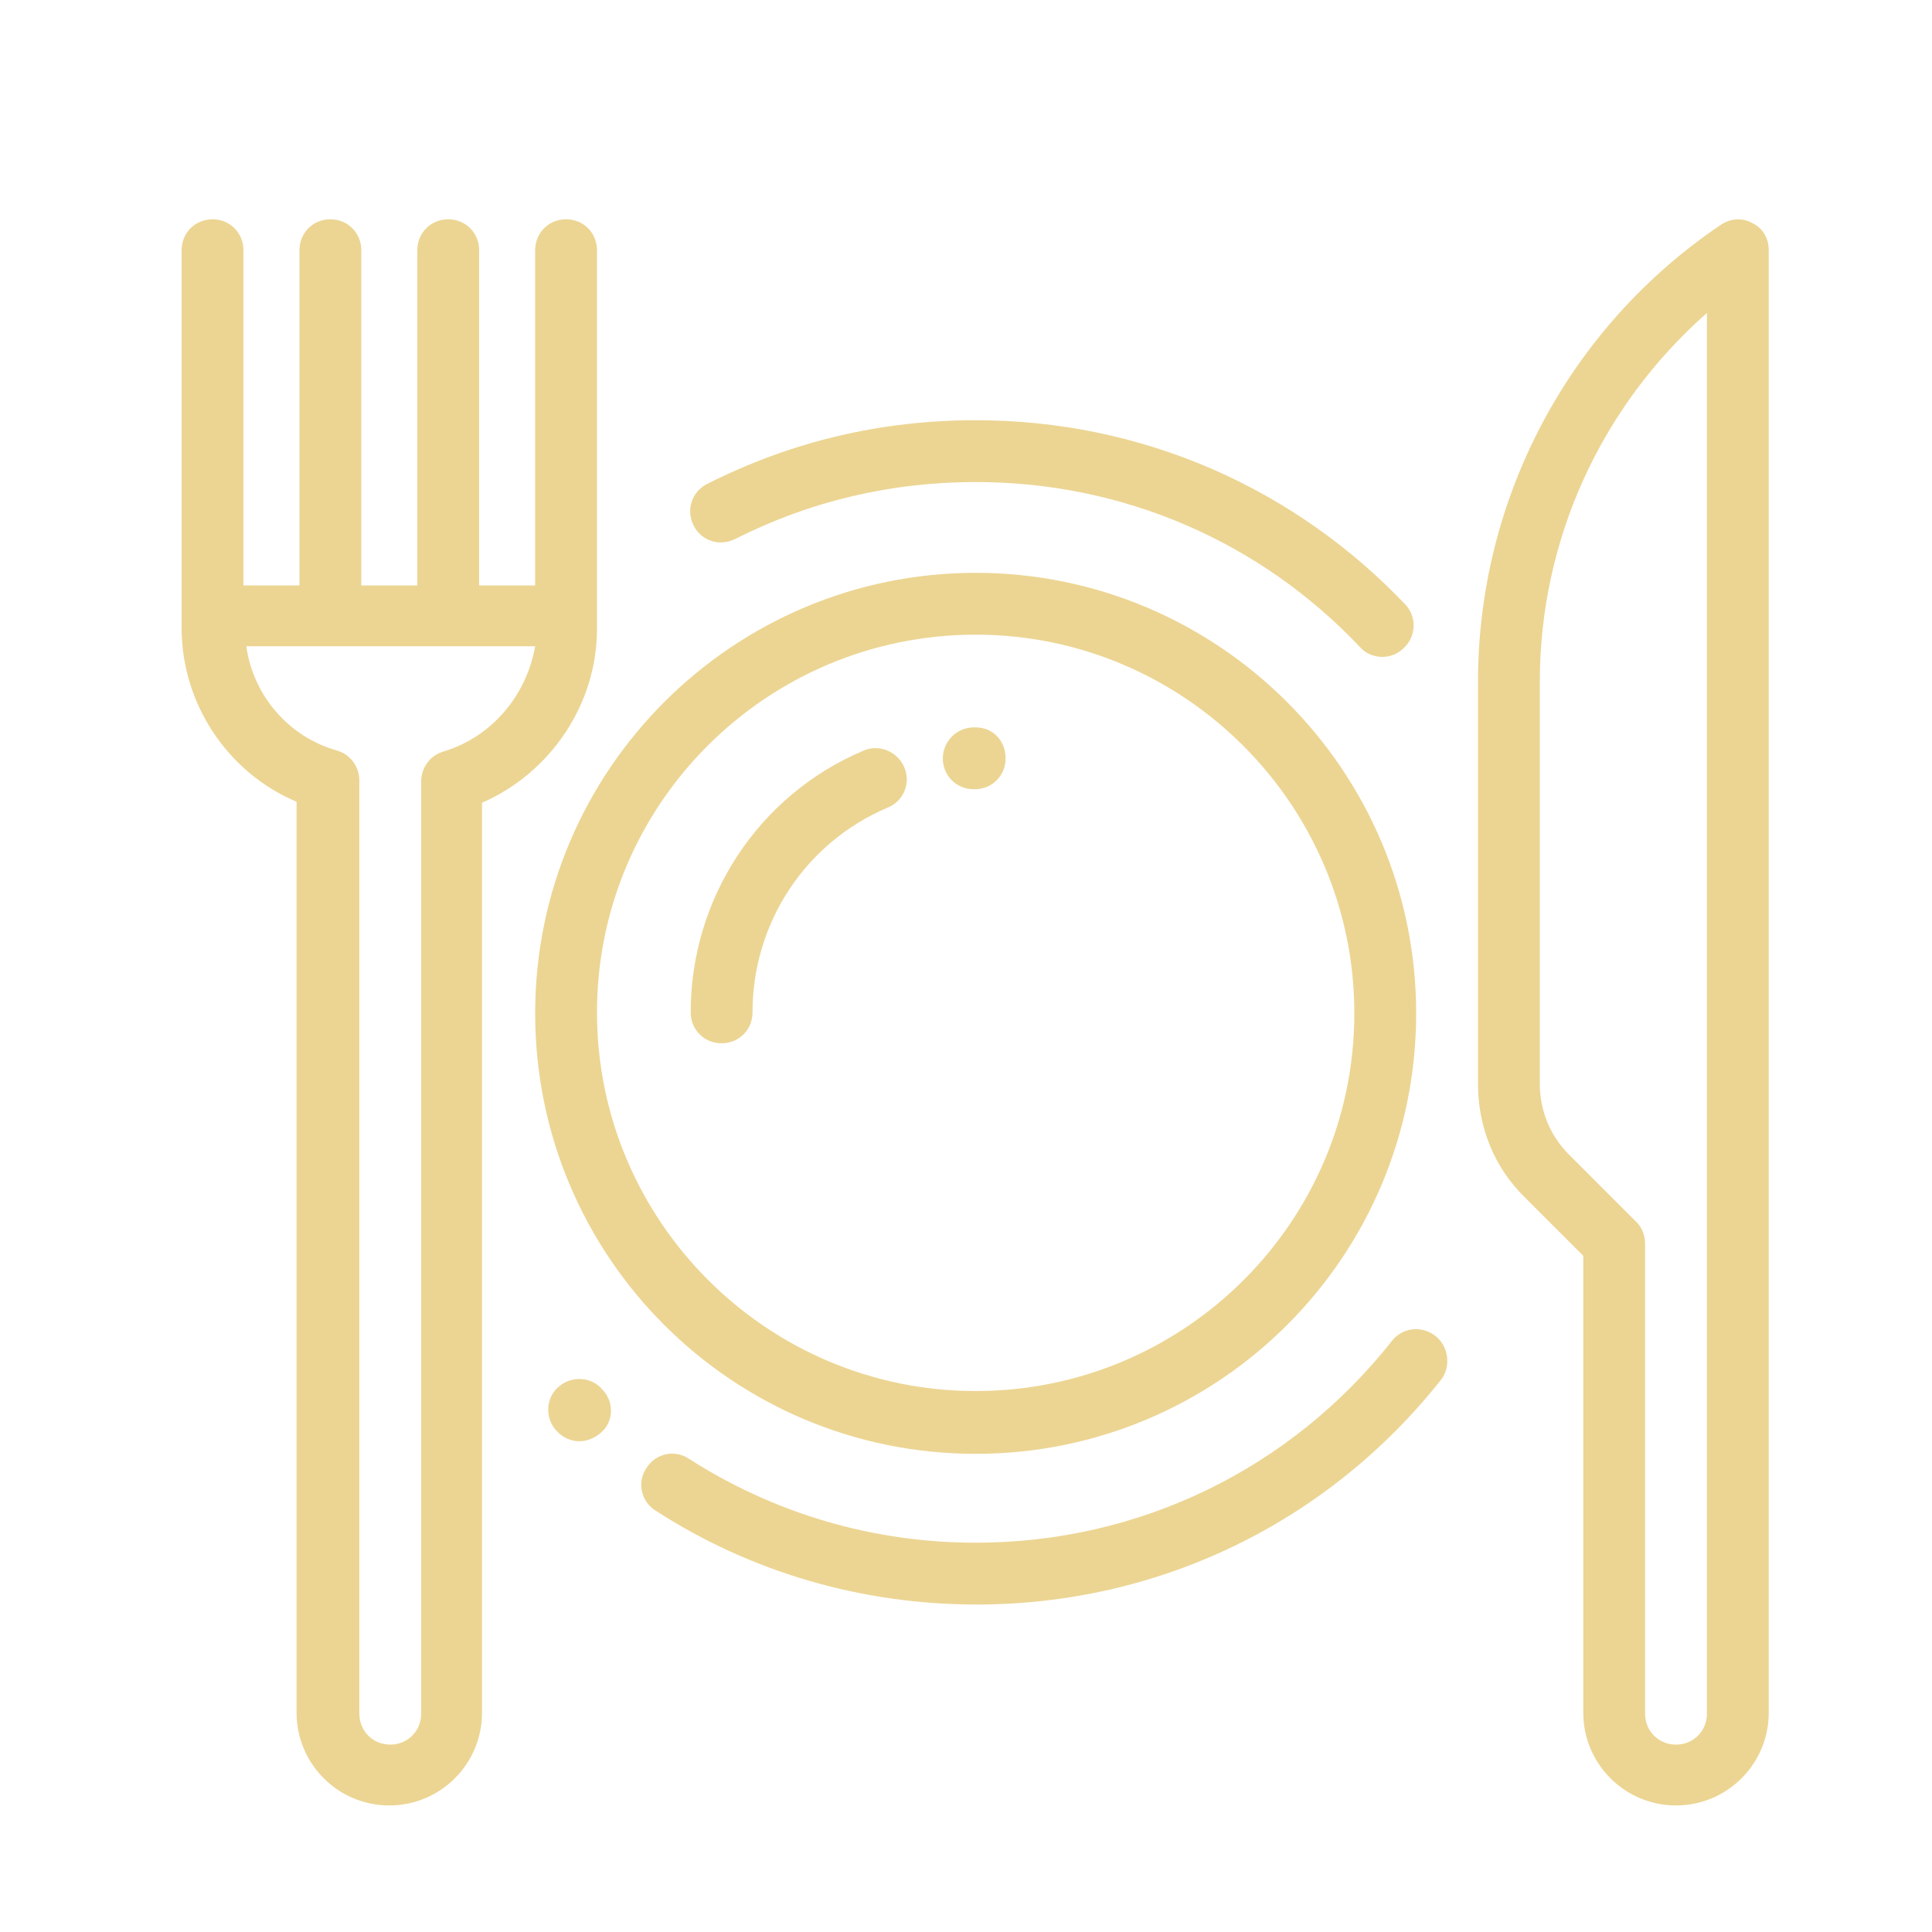
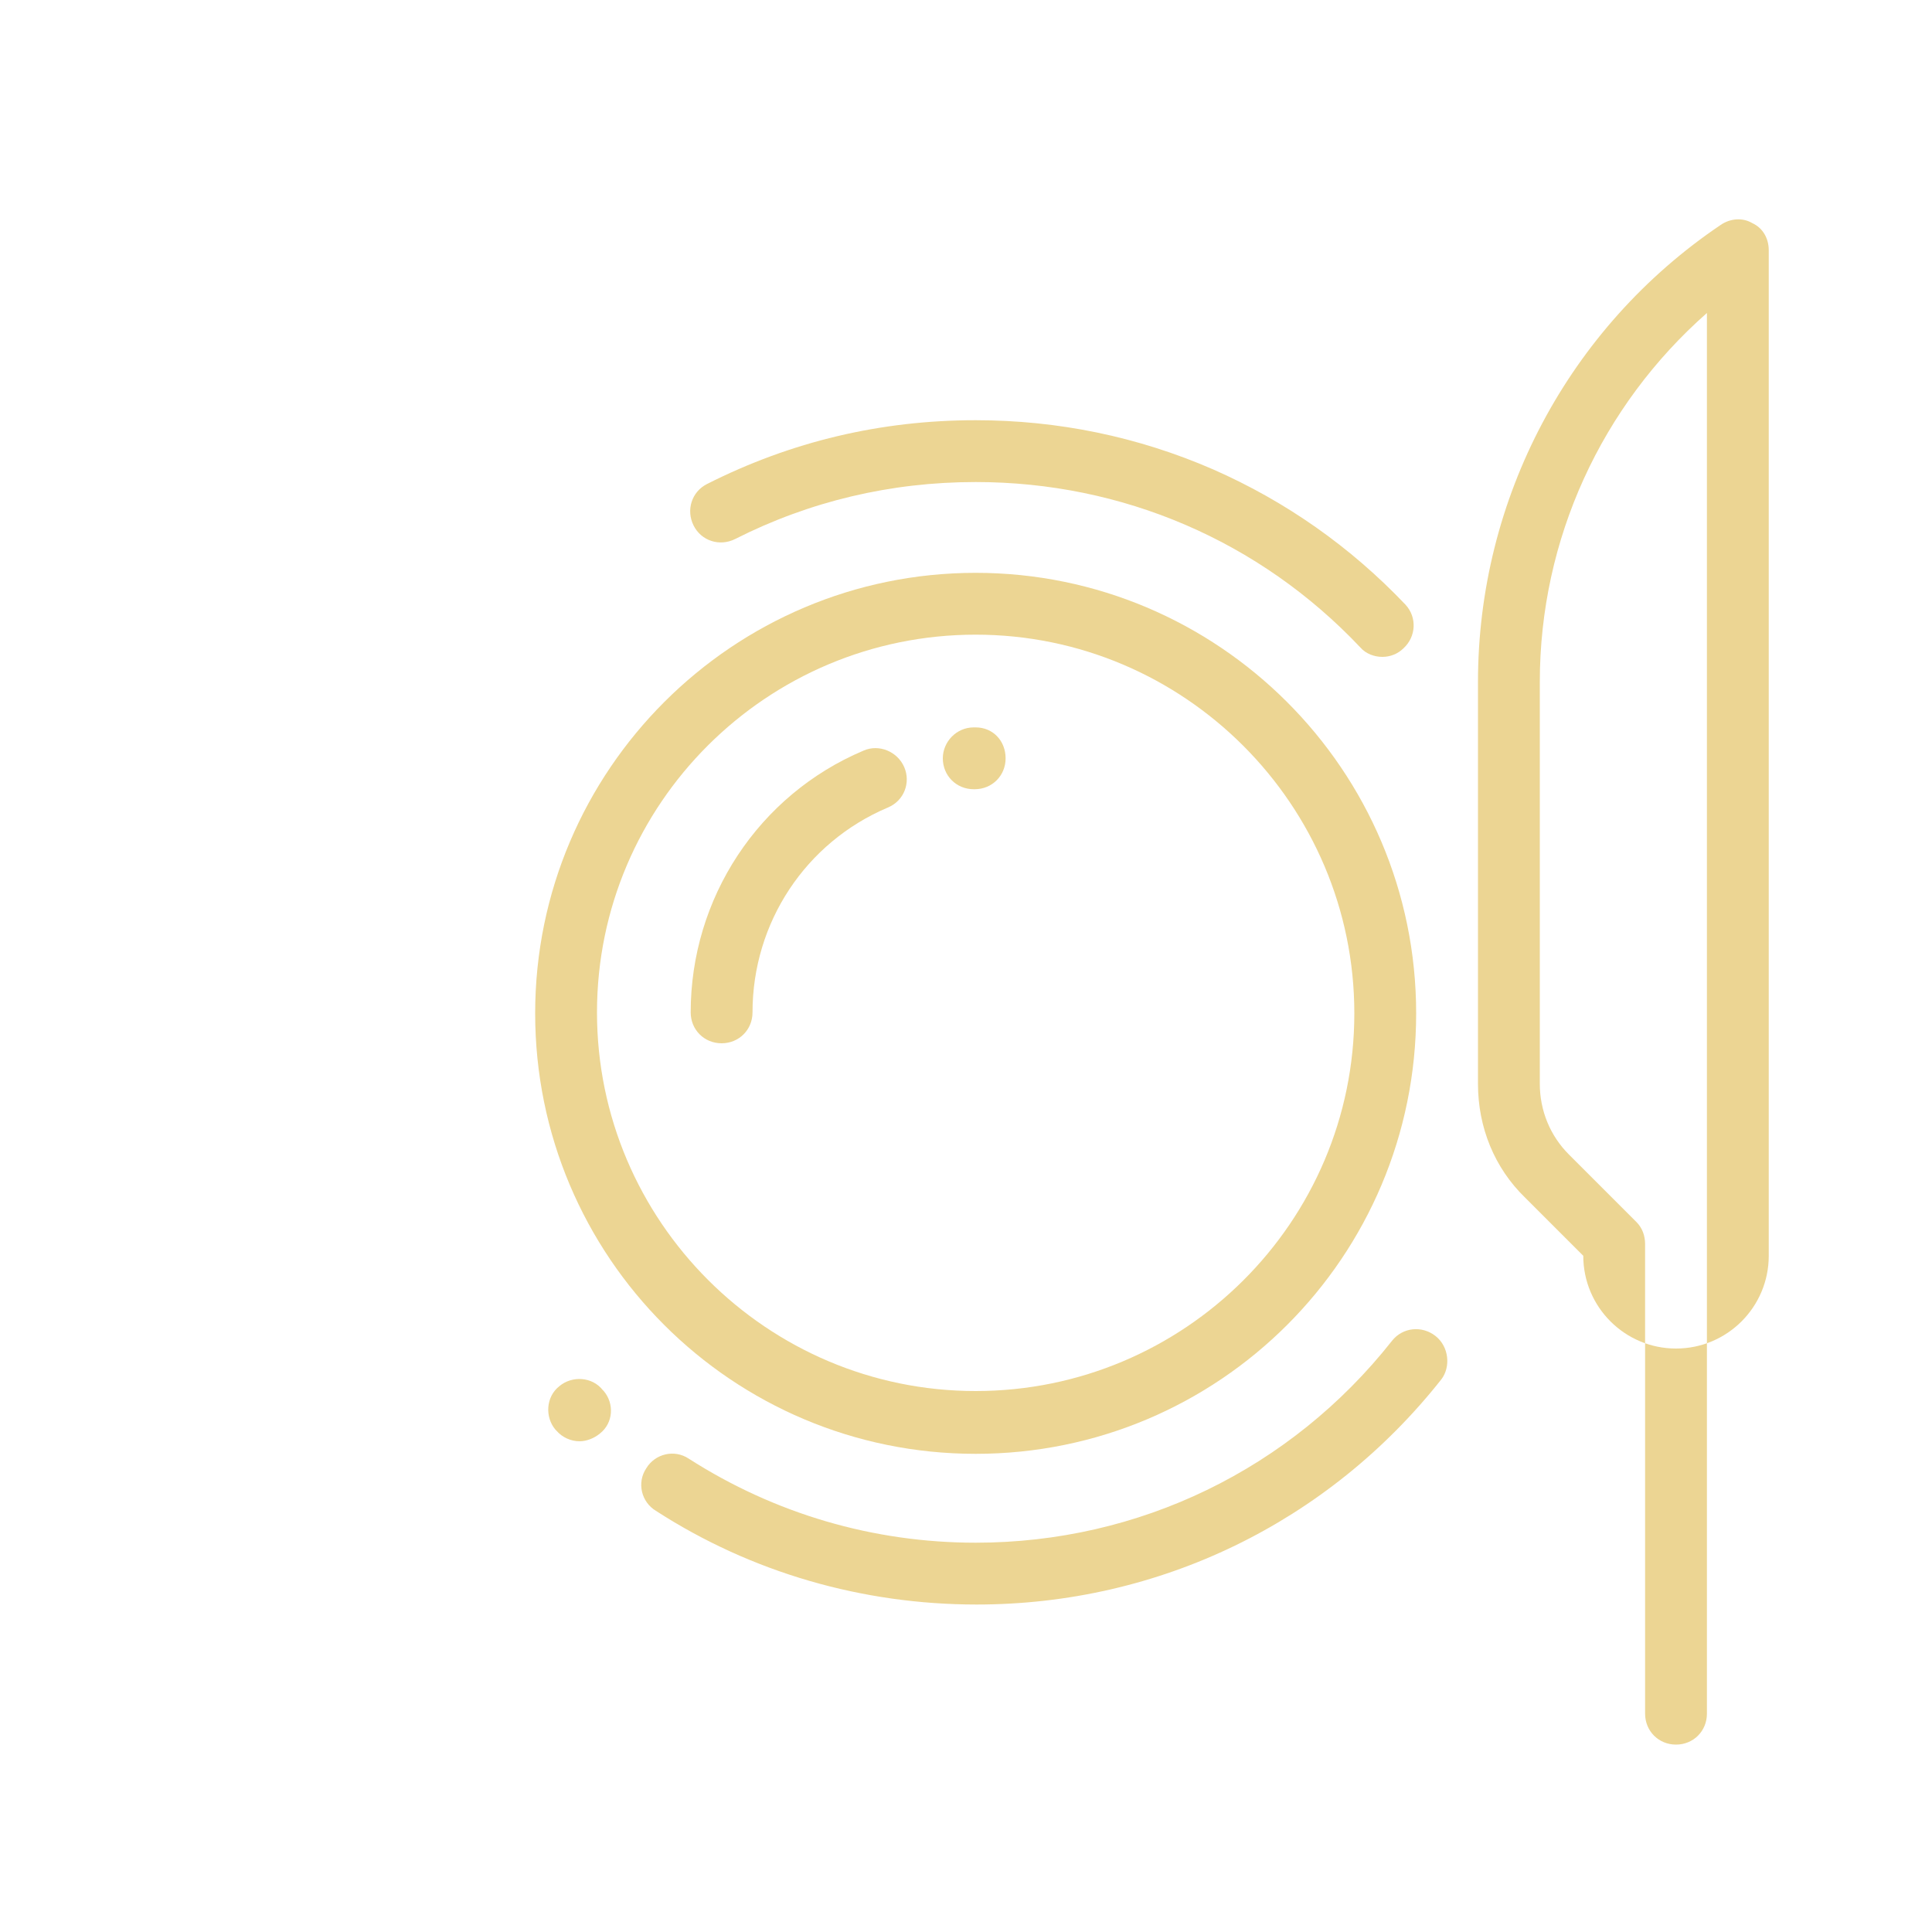
<svg xmlns="http://www.w3.org/2000/svg" version="1.1" id="Calque_1" x="0px" y="0px" viewBox="0 0 200 200" style="enable-background:new 0 0 200 200;" xml:space="preserve">
  <style type="text/css">
	.st0{fill:#ECD593;}
</style>
  <g>
    <g>
      <g>
        <path class="st0" d="M101,59.3c-25.1,0-45.6,20.4-45.6,45.6s20.4,45.6,45.6,45.6s45.6-20.4,45.6-45.6S126.1,59.3,101,59.3z      M101,144c-21.6,0-39.2-17.6-39.2-39.2S79.4,65.7,101,65.7s39.2,17.6,39.2,39.2S122.6,144,101,144z" />
      </g>
    </g>
    <g>
      <g>
-         <path class="st0" d="M181.4,23.1c-1-0.6-2.3-0.5-3.3,0.2C162.4,33.9,153,51.6,153,70.6v41.6c0,4.5,1.7,8.7,4.9,11.8l6,6v47.3     c0,5.3,4.3,9.6,9.6,9.6s9.6-4.3,9.6-9.6V25.9C183.1,24.7,182.5,23.6,181.4,23.1z M176.7,177.4c0,1.8-1.4,3.2-3.2,3.2     s-3.2-1.4-3.2-3.2v-48.6c0-0.9-0.3-1.7-0.9-2.3l-7-7c-1.9-1.9-3-4.5-3-7.3V70.6c0-14.8,6.4-28.6,17.3-38.2V177.4z" />
+         <path class="st0" d="M181.4,23.1c-1-0.6-2.3-0.5-3.3,0.2C162.4,33.9,153,51.6,153,70.6v41.6c0,4.5,1.7,8.7,4.9,11.8l6,6c0,5.3,4.3,9.6,9.6,9.6s9.6-4.3,9.6-9.6V25.9C183.1,24.7,182.5,23.6,181.4,23.1z M176.7,177.4c0,1.8-1.4,3.2-3.2,3.2     s-3.2-1.4-3.2-3.2v-48.6c0-0.9-0.3-1.7-0.9-2.3l-7-7c-1.9-1.9-3-4.5-3-7.3V70.6c0-14.8,6.4-28.6,17.3-38.2V177.4z" />
      </g>
    </g>
    <g>
      <g>
        <path class="st0" d="M93.6,79.4c-0.7-1.6-2.6-2.4-4.2-1.7C78.5,82.3,71.5,93,71.5,104.8c0,1.8,1.4,3.2,3.2,3.2s3.2-1.4,3.2-3.2     c0-9.3,5.5-17.6,14-21.2C93.6,82.9,94.3,81,93.6,79.4z" />
      </g>
    </g>
    <g>
      <g>
        <path class="st0" d="M101,75.3l-0.2,0c-1.8,0-3.2,1.5-3.2,3.2c0,1.8,1.4,3.2,3.2,3.2c0,0,0,0,0,0l0.1,0c1.8,0,3.2-1.4,3.2-3.2     S102.8,75.3,101,75.3z" />
      </g>
    </g>
    <g>
      <g>
        <path class="st0" d="M145.5,62.6c-5.7-6-12.4-10.7-19.9-14c-7.8-3.4-16.1-5.1-24.6-5.1c-9.8,0-19.1,2.2-27.8,6.6     c-1.6,0.8-2.2,2.7-1.4,4.3c0.8,1.6,2.7,2.2,4.3,1.4c7.7-3.9,16.1-5.9,24.9-5.9c15.2,0,29.4,6.1,39.8,17.1c0.6,0.7,1.5,1,2.3,1     c0.8,0,1.6-0.3,2.2-0.9C146.6,65.9,146.7,63.9,145.5,62.6z" />
      </g>
    </g>
    <g>
      <g>
        <path class="st0" d="M148.6,138.3c-1.4-1.1-3.4-0.9-4.5,0.5c-10.5,13.3-26.2,20.9-43.1,20.9c-10.6,0-20.8-3-29.7-8.7     c-1.5-1-3.5-0.5-4.4,1c-1,1.5-0.5,3.5,1,4.4c9.9,6.4,21.4,9.7,33.2,9.7c18.9,0,36.4-8.5,48.1-23.3     C150.2,141.5,150,139.4,148.6,138.3z" />
      </g>
    </g>
    <g>
      <g>
        <path class="st0" d="M62.5,144L62.5,144c-0.1-0.1-0.1-0.1-0.1-0.1c-1.1-1.4-3.2-1.5-4.5-0.4c-1.4,1.1-1.5,3.2-0.4,4.5l0,0l0,0     c0,0,0.1,0.1,0.1,0.1c0.6,0.7,1.5,1.1,2.4,1.1c0.7,0,1.5-0.3,2.1-0.8C63.5,147.3,63.6,145.3,62.5,144z" />
      </g>
    </g>
    <g>
      <g>
-         <path class="st0" d="M58.6,22.7c-1.8,0-3.2,1.4-3.2,3.2v34.7h-5.8c0,0,0,0,0-0.1V25.9c0-1.8-1.4-3.2-3.2-3.2     c-1.8,0-3.2,1.4-3.2,3.2v34.6c0,0,0,0,0,0.1h-5.8c0,0,0,0,0-0.1V25.9c0-1.8-1.4-3.2-3.2-3.2S31,24.1,31,25.9v34.6c0,0,0,0,0,0.1     h-5.8V25.9c0-1.8-1.4-3.2-3.2-3.2c-1.8,0-3.2,1.4-3.2,3.2V65c0,7.9,4.8,15,11.9,18v94.3c0,5.3,4.3,9.6,9.6,9.6s9.6-4.3,9.6-9.6     V83.1c7.1-3.1,11.9-10.2,11.9-18V25.9C61.8,24.1,60.4,22.7,58.6,22.7z M45.9,77.8c-1.4,0.4-2.3,1.7-2.3,3.1v96.5     c0,1.8-1.4,3.2-3.2,3.2s-3.2-1.4-3.2-3.2V80.8c0-1.4-0.9-2.7-2.3-3.1c-5-1.4-8.7-5.7-9.4-10.8h29.9C54.5,72,50.9,76.3,45.9,77.8z     " />
-       </g>
+         </g>
    </g>
    <g>
	</g>
    <g>
	</g>
    <g>
	</g>
    <g>
	</g>
    <g>
	</g>
    <g>
	</g>
    <g>
	</g>
    <g>
	</g>
    <g>
	</g>
    <g>
	</g>
    <g>
	</g>
    <g>
	</g>
    <g>
	</g>
    <g>
	</g>
    <g>
	</g>
  </g>
</svg>